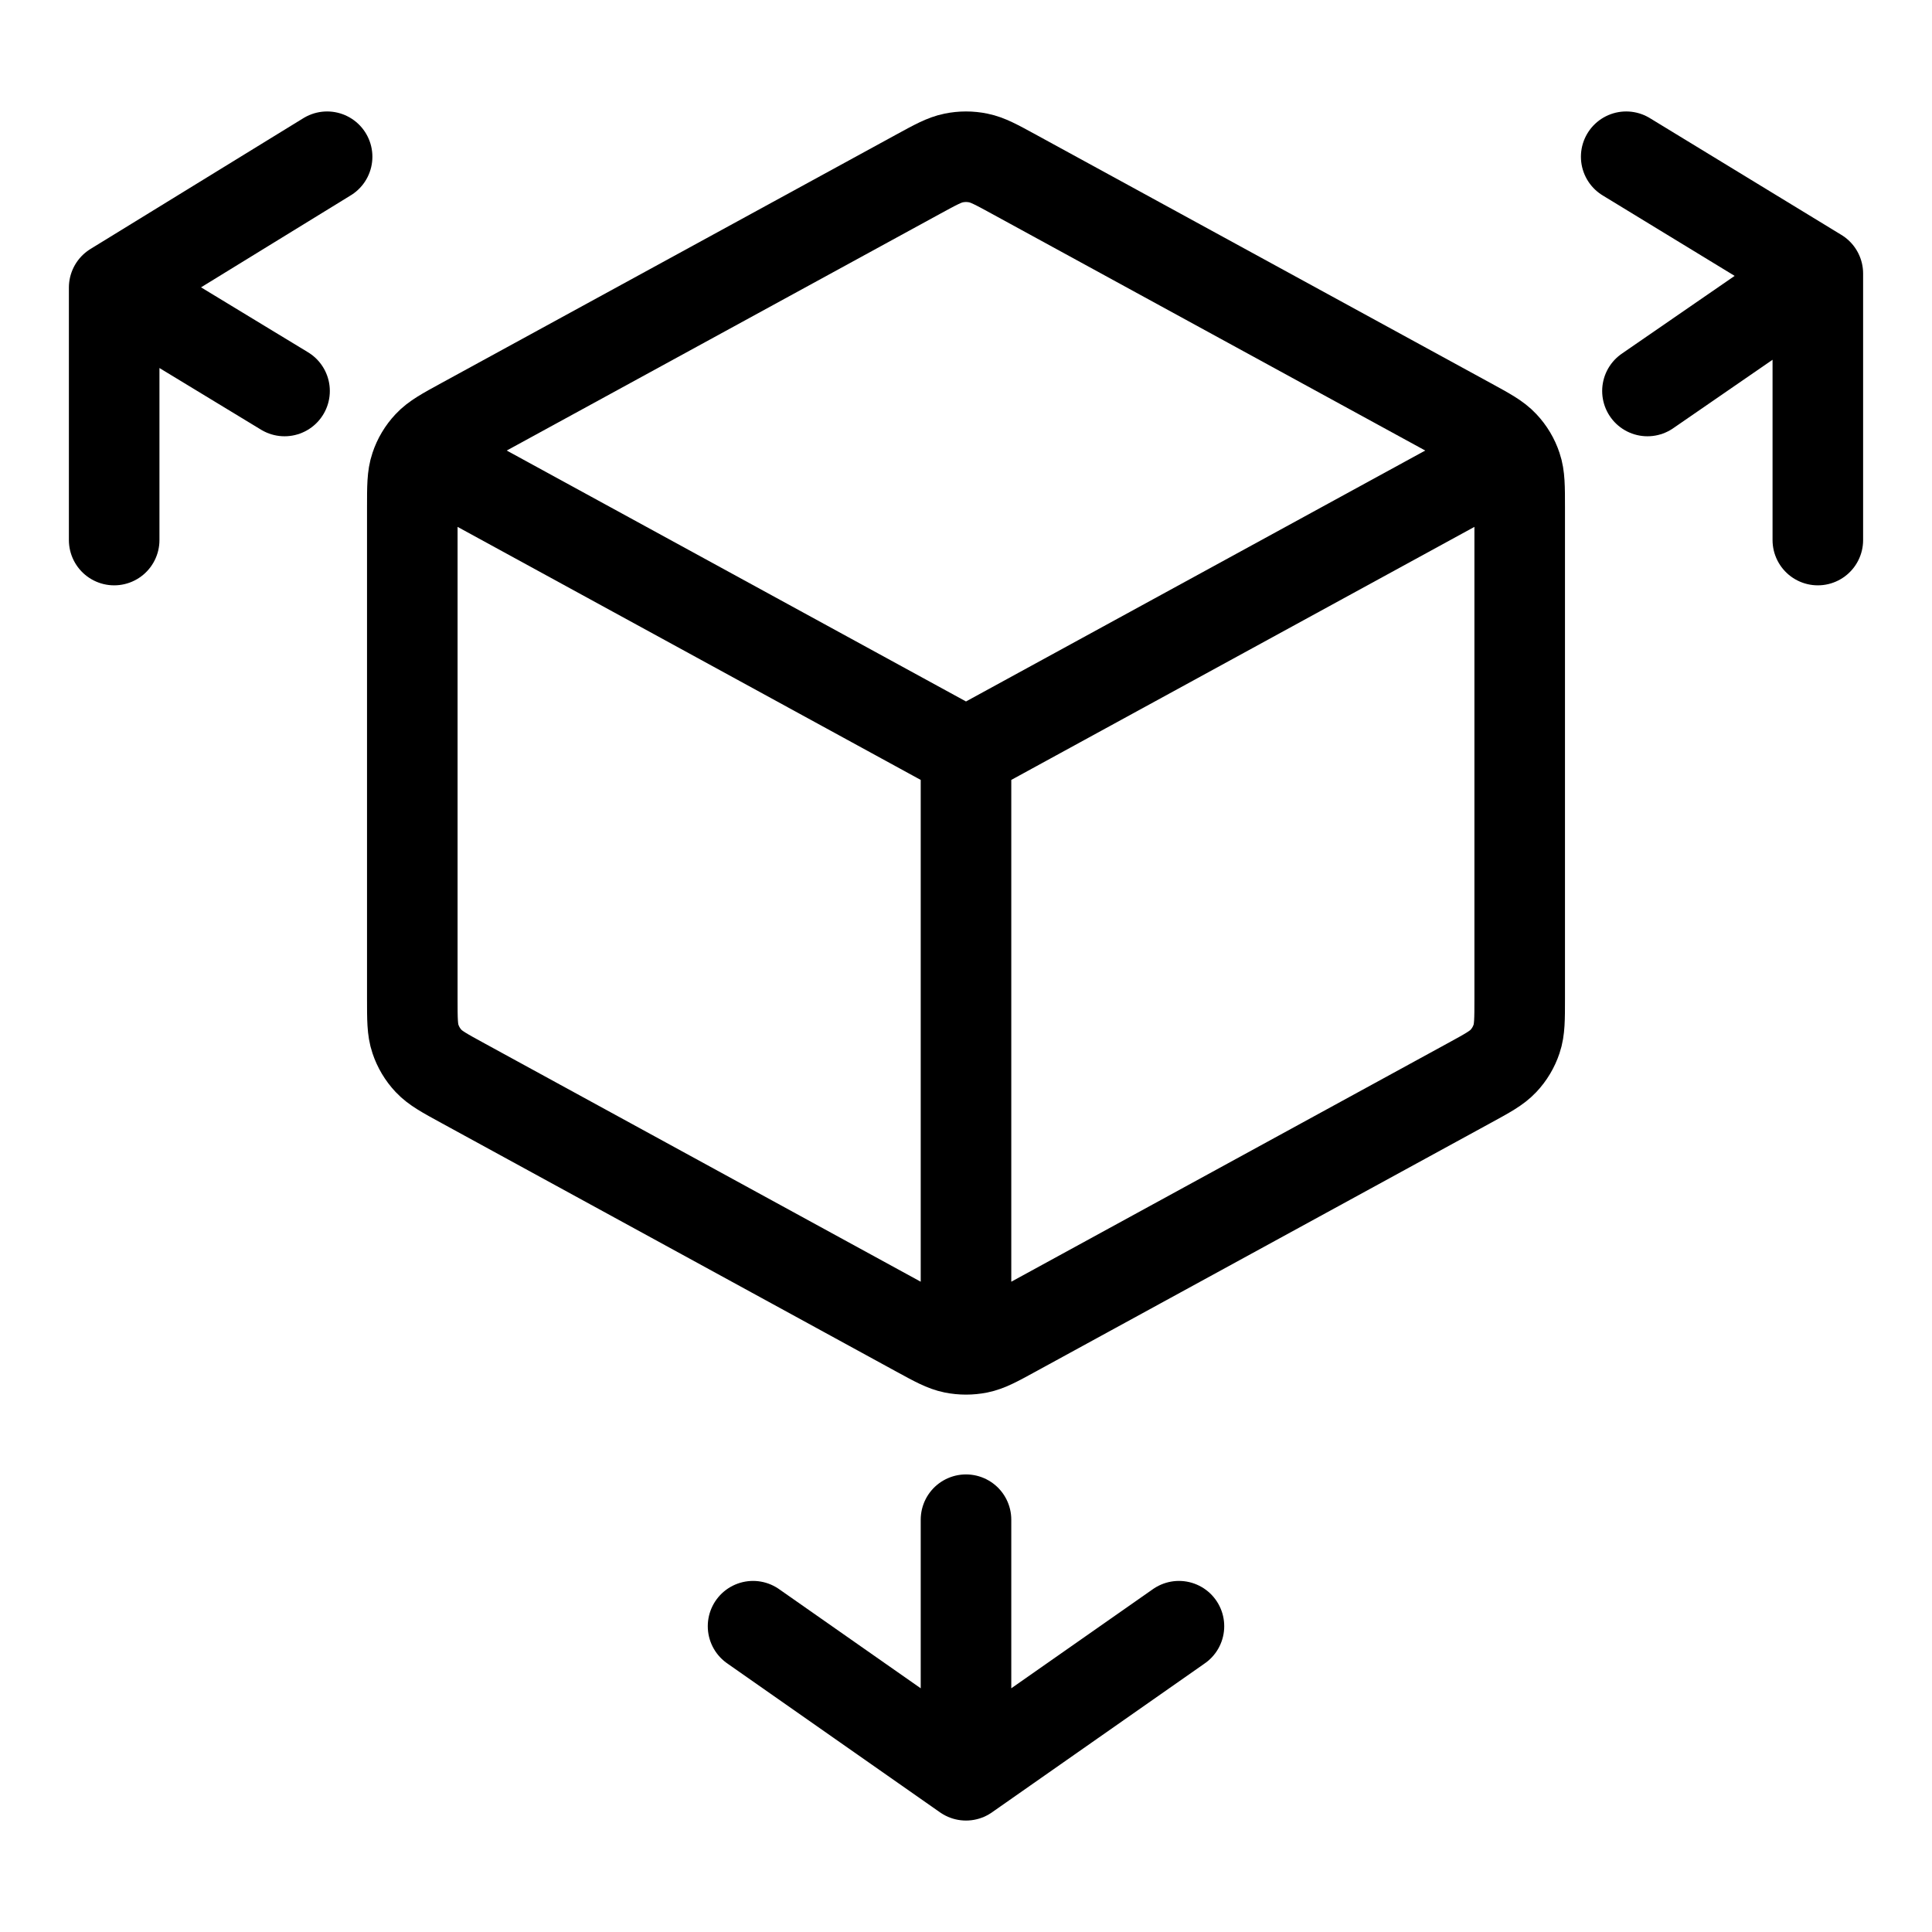
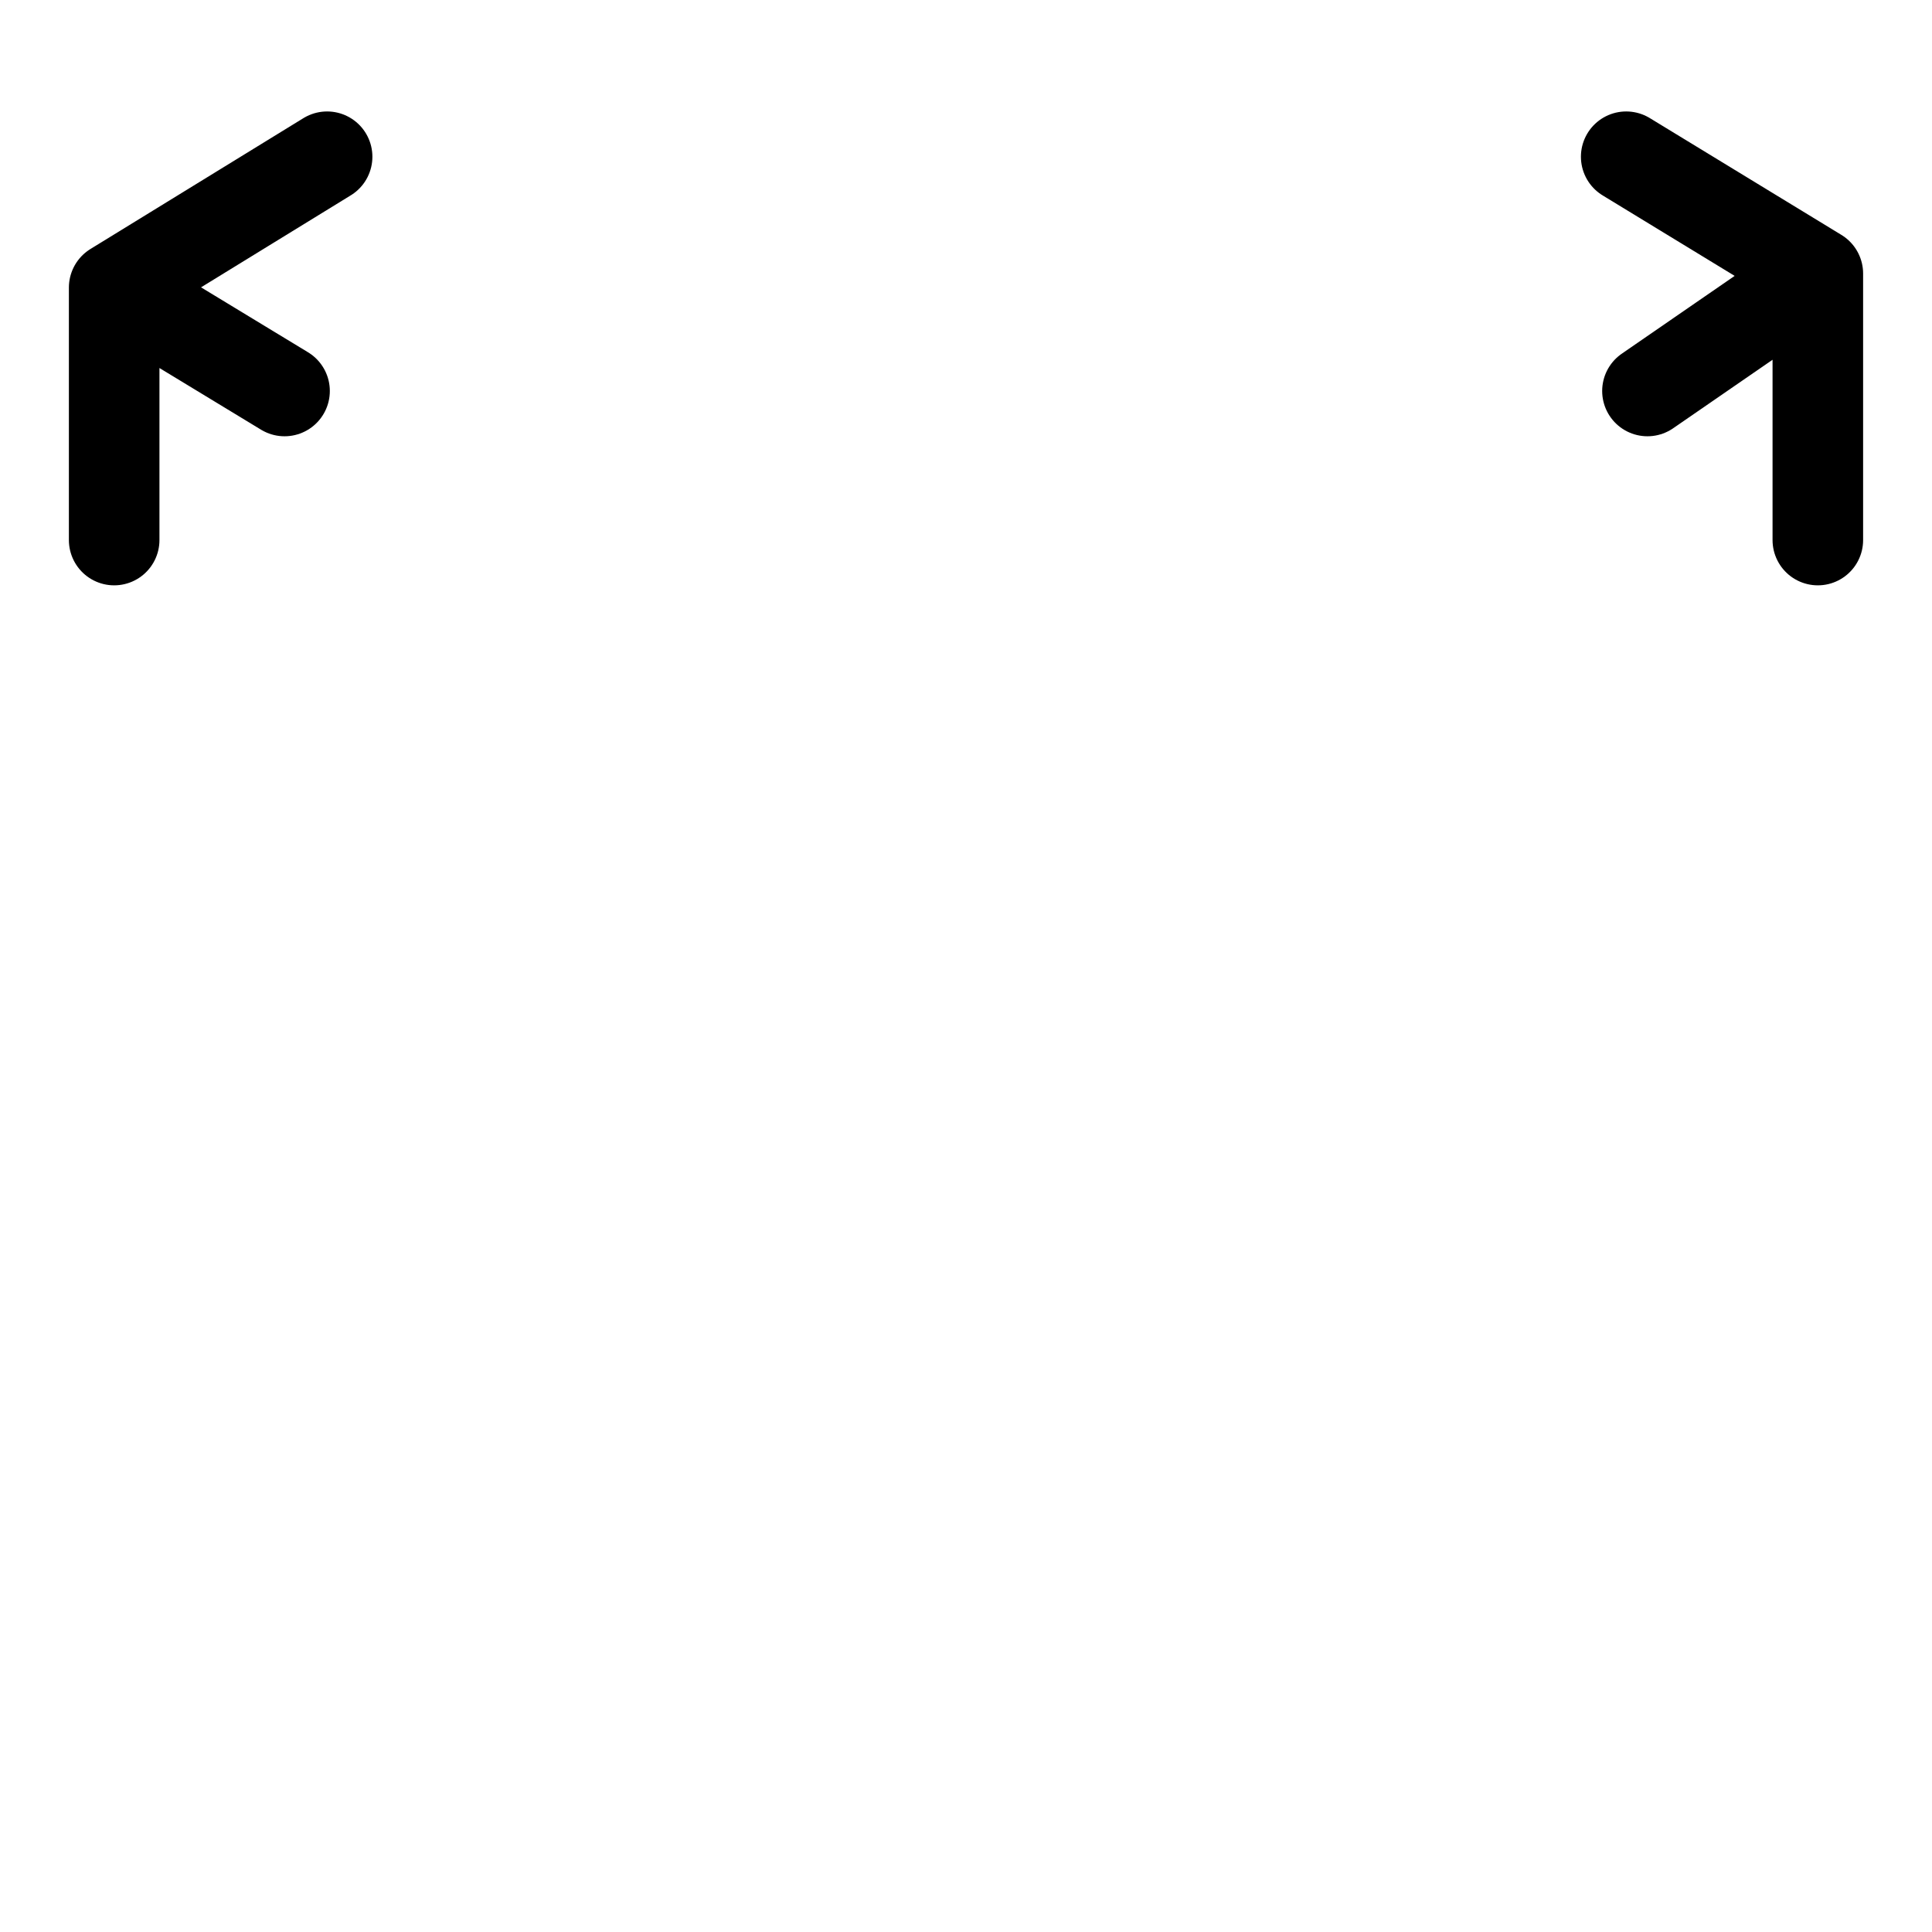
<svg xmlns="http://www.w3.org/2000/svg" width="32" height="32" viewBox="0 0 32 32" fill="none">
  <path d="M4.713 6.476L1.891 4.763M1.891 4.763L5.418 2.596M1.891 4.763V8.945" stroke="black" stroke-width="1.5" stroke-linecap="round" stroke-linejoin="round" />
  <path d="M27.287 6.476L30.109 4.531M30.109 4.531L26.935 2.596M30.109 4.531V8.945" stroke="black" stroke-width="1.5" stroke-linecap="round" stroke-linejoin="round" />
-   <path d="M16 25.171V29.404M16 29.404L19.527 26.935M16 29.404L12.473 26.935" stroke="black" stroke-width="1.5" stroke-linecap="round" stroke-linejoin="round" />
-   <path d="M24.661 7.741L16 12.473M16 12.473L7.339 7.741M16 12.473L16 21.992M25.171 16.54V8.406C25.171 8.062 25.171 7.891 25.119 7.738C25.074 7.602 25 7.478 24.901 7.373C24.79 7.254 24.638 7.171 24.332 7.004L16.792 2.885C16.503 2.727 16.358 2.648 16.205 2.617C16.07 2.589 15.93 2.589 15.795 2.617C15.642 2.648 15.497 2.727 15.208 2.885L7.668 7.004C7.362 7.171 7.21 7.254 7.099 7.373C7 7.478 6.926 7.602 6.881 7.738C6.829 7.891 6.829 8.062 6.829 8.406V16.54C6.829 16.883 6.829 17.055 6.881 17.208C6.926 17.343 7 17.468 7.099 17.573C7.21 17.691 7.362 17.774 7.668 17.941L15.208 22.061C15.497 22.219 15.642 22.298 15.795 22.329C15.93 22.356 16.07 22.356 16.205 22.329C16.358 22.298 16.503 22.219 16.792 22.061L24.332 17.941C24.638 17.774 24.79 17.691 24.901 17.573C25 17.468 25.074 17.343 25.119 17.208C25.171 17.055 25.171 16.883 25.171 16.54Z" stroke="black" stroke-width="1.5" stroke-linecap="round" stroke-linejoin="round" />
</svg>